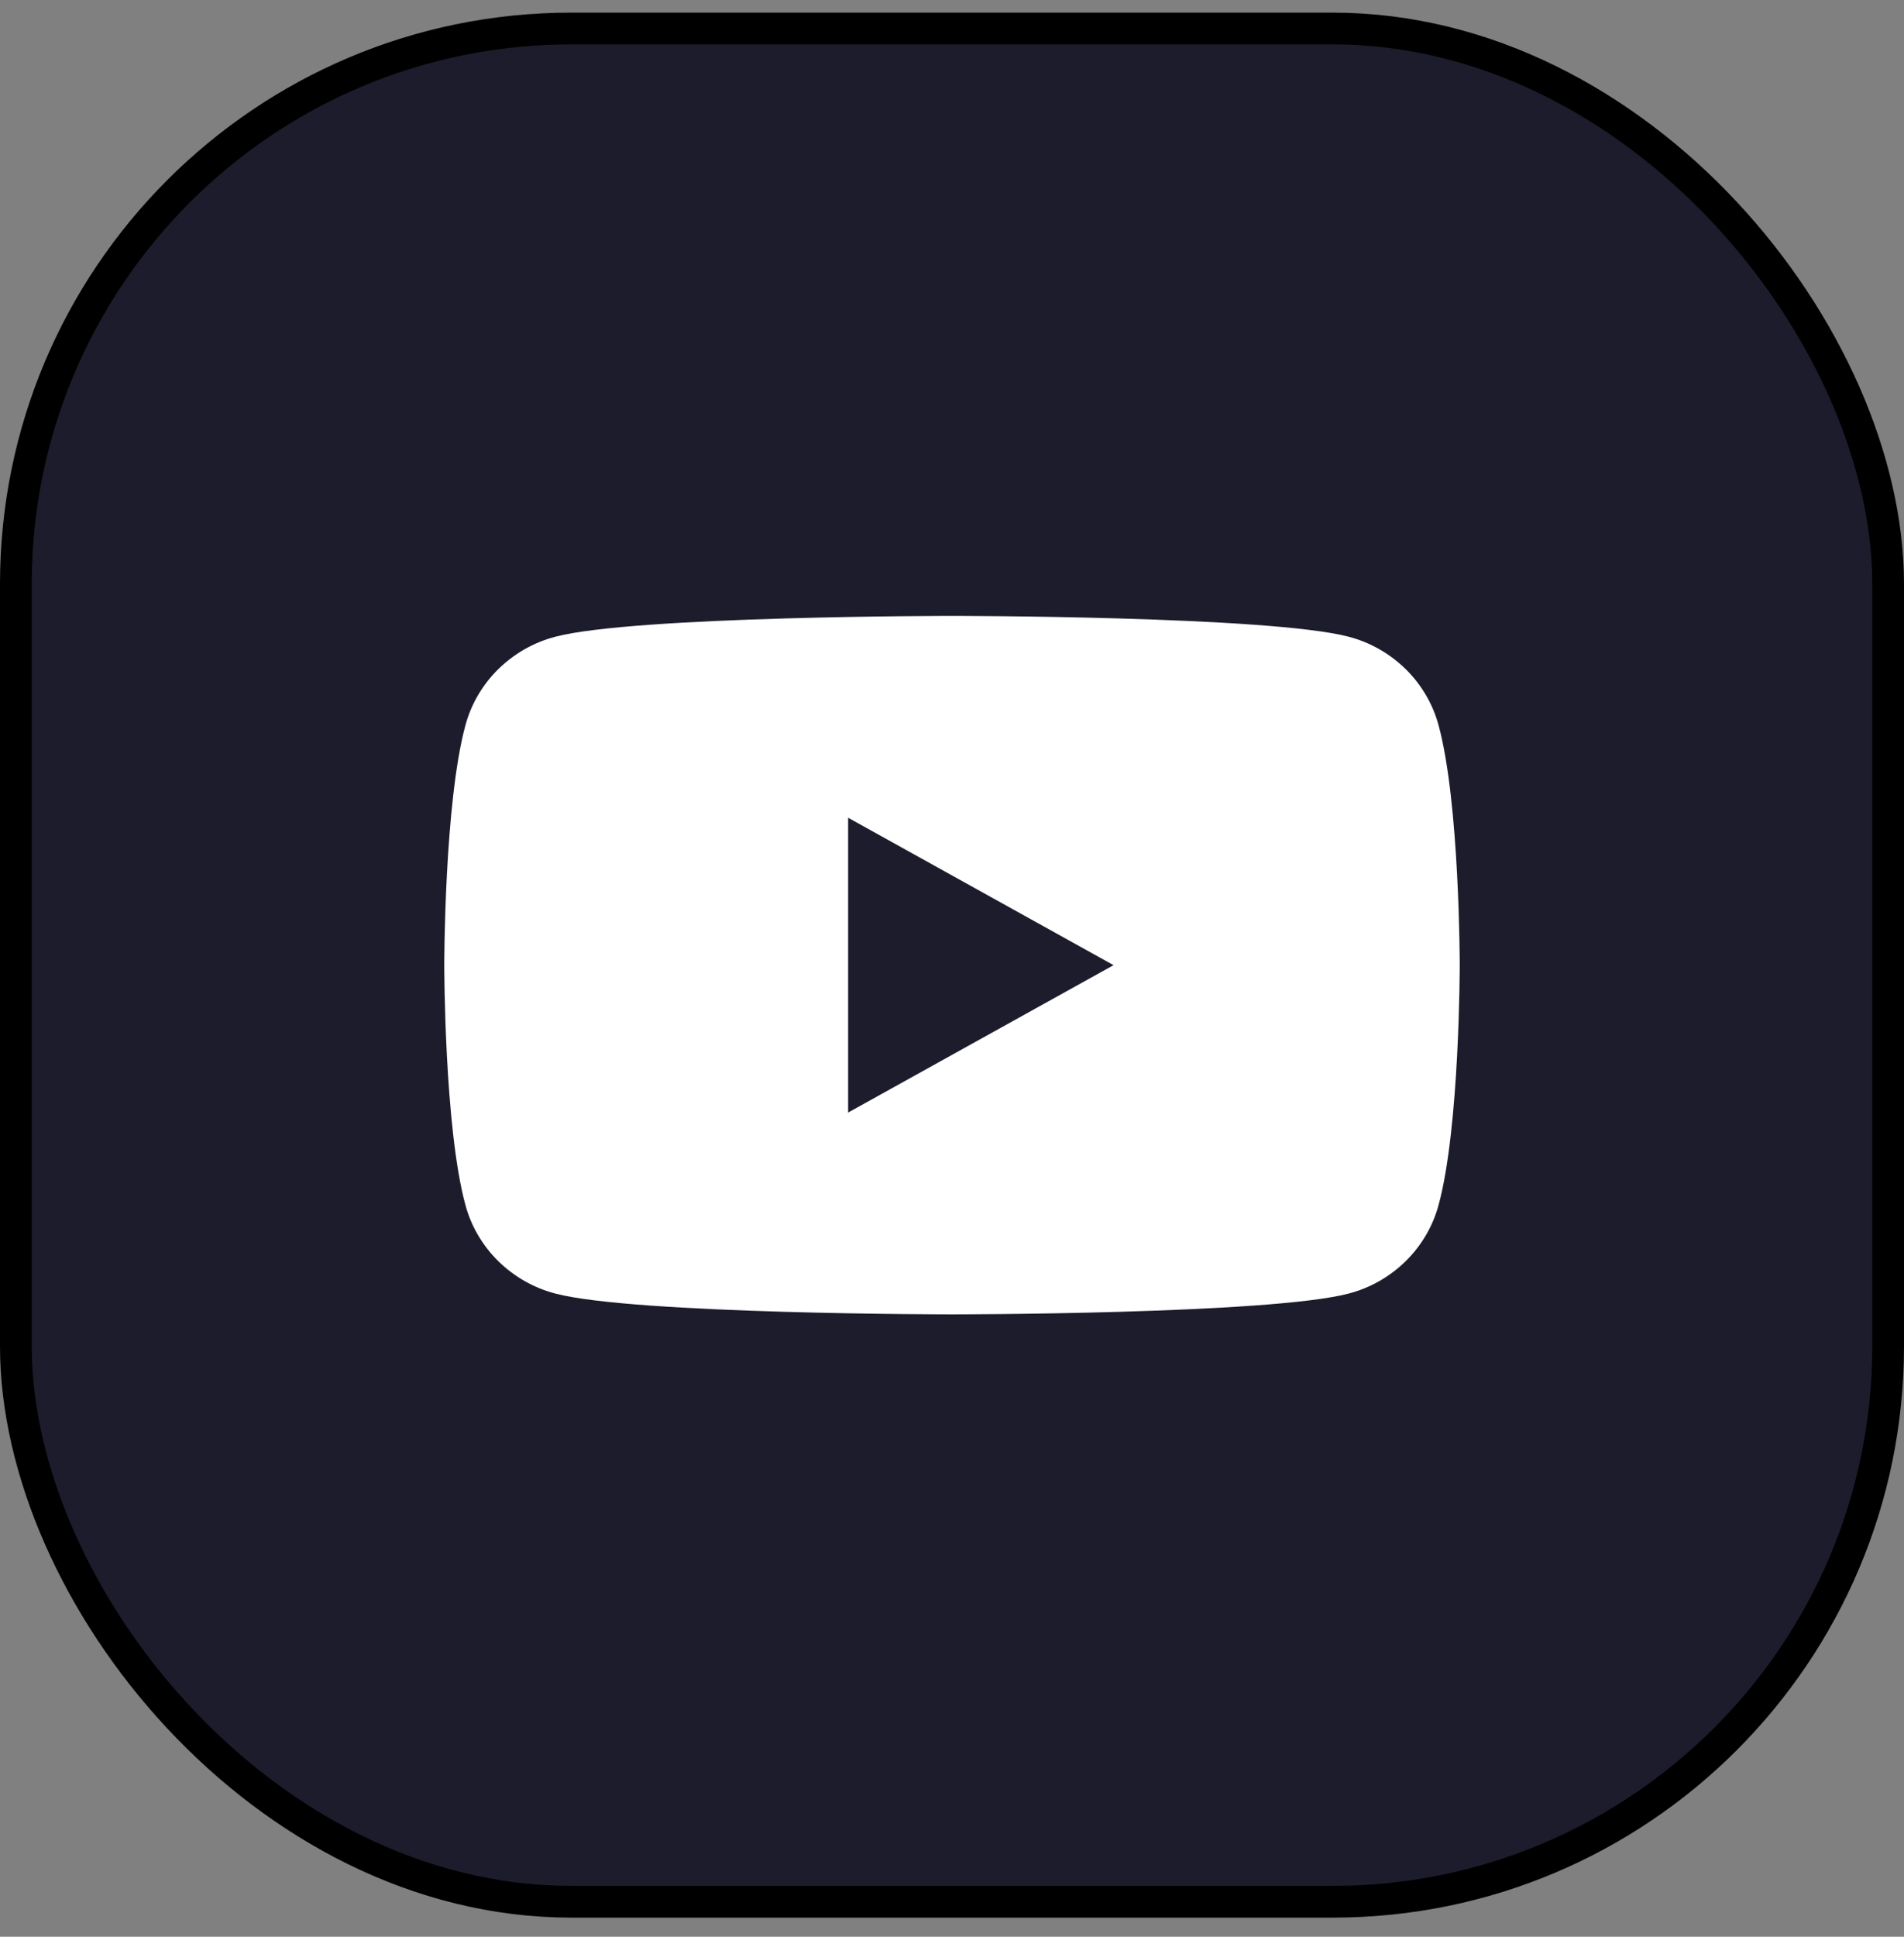
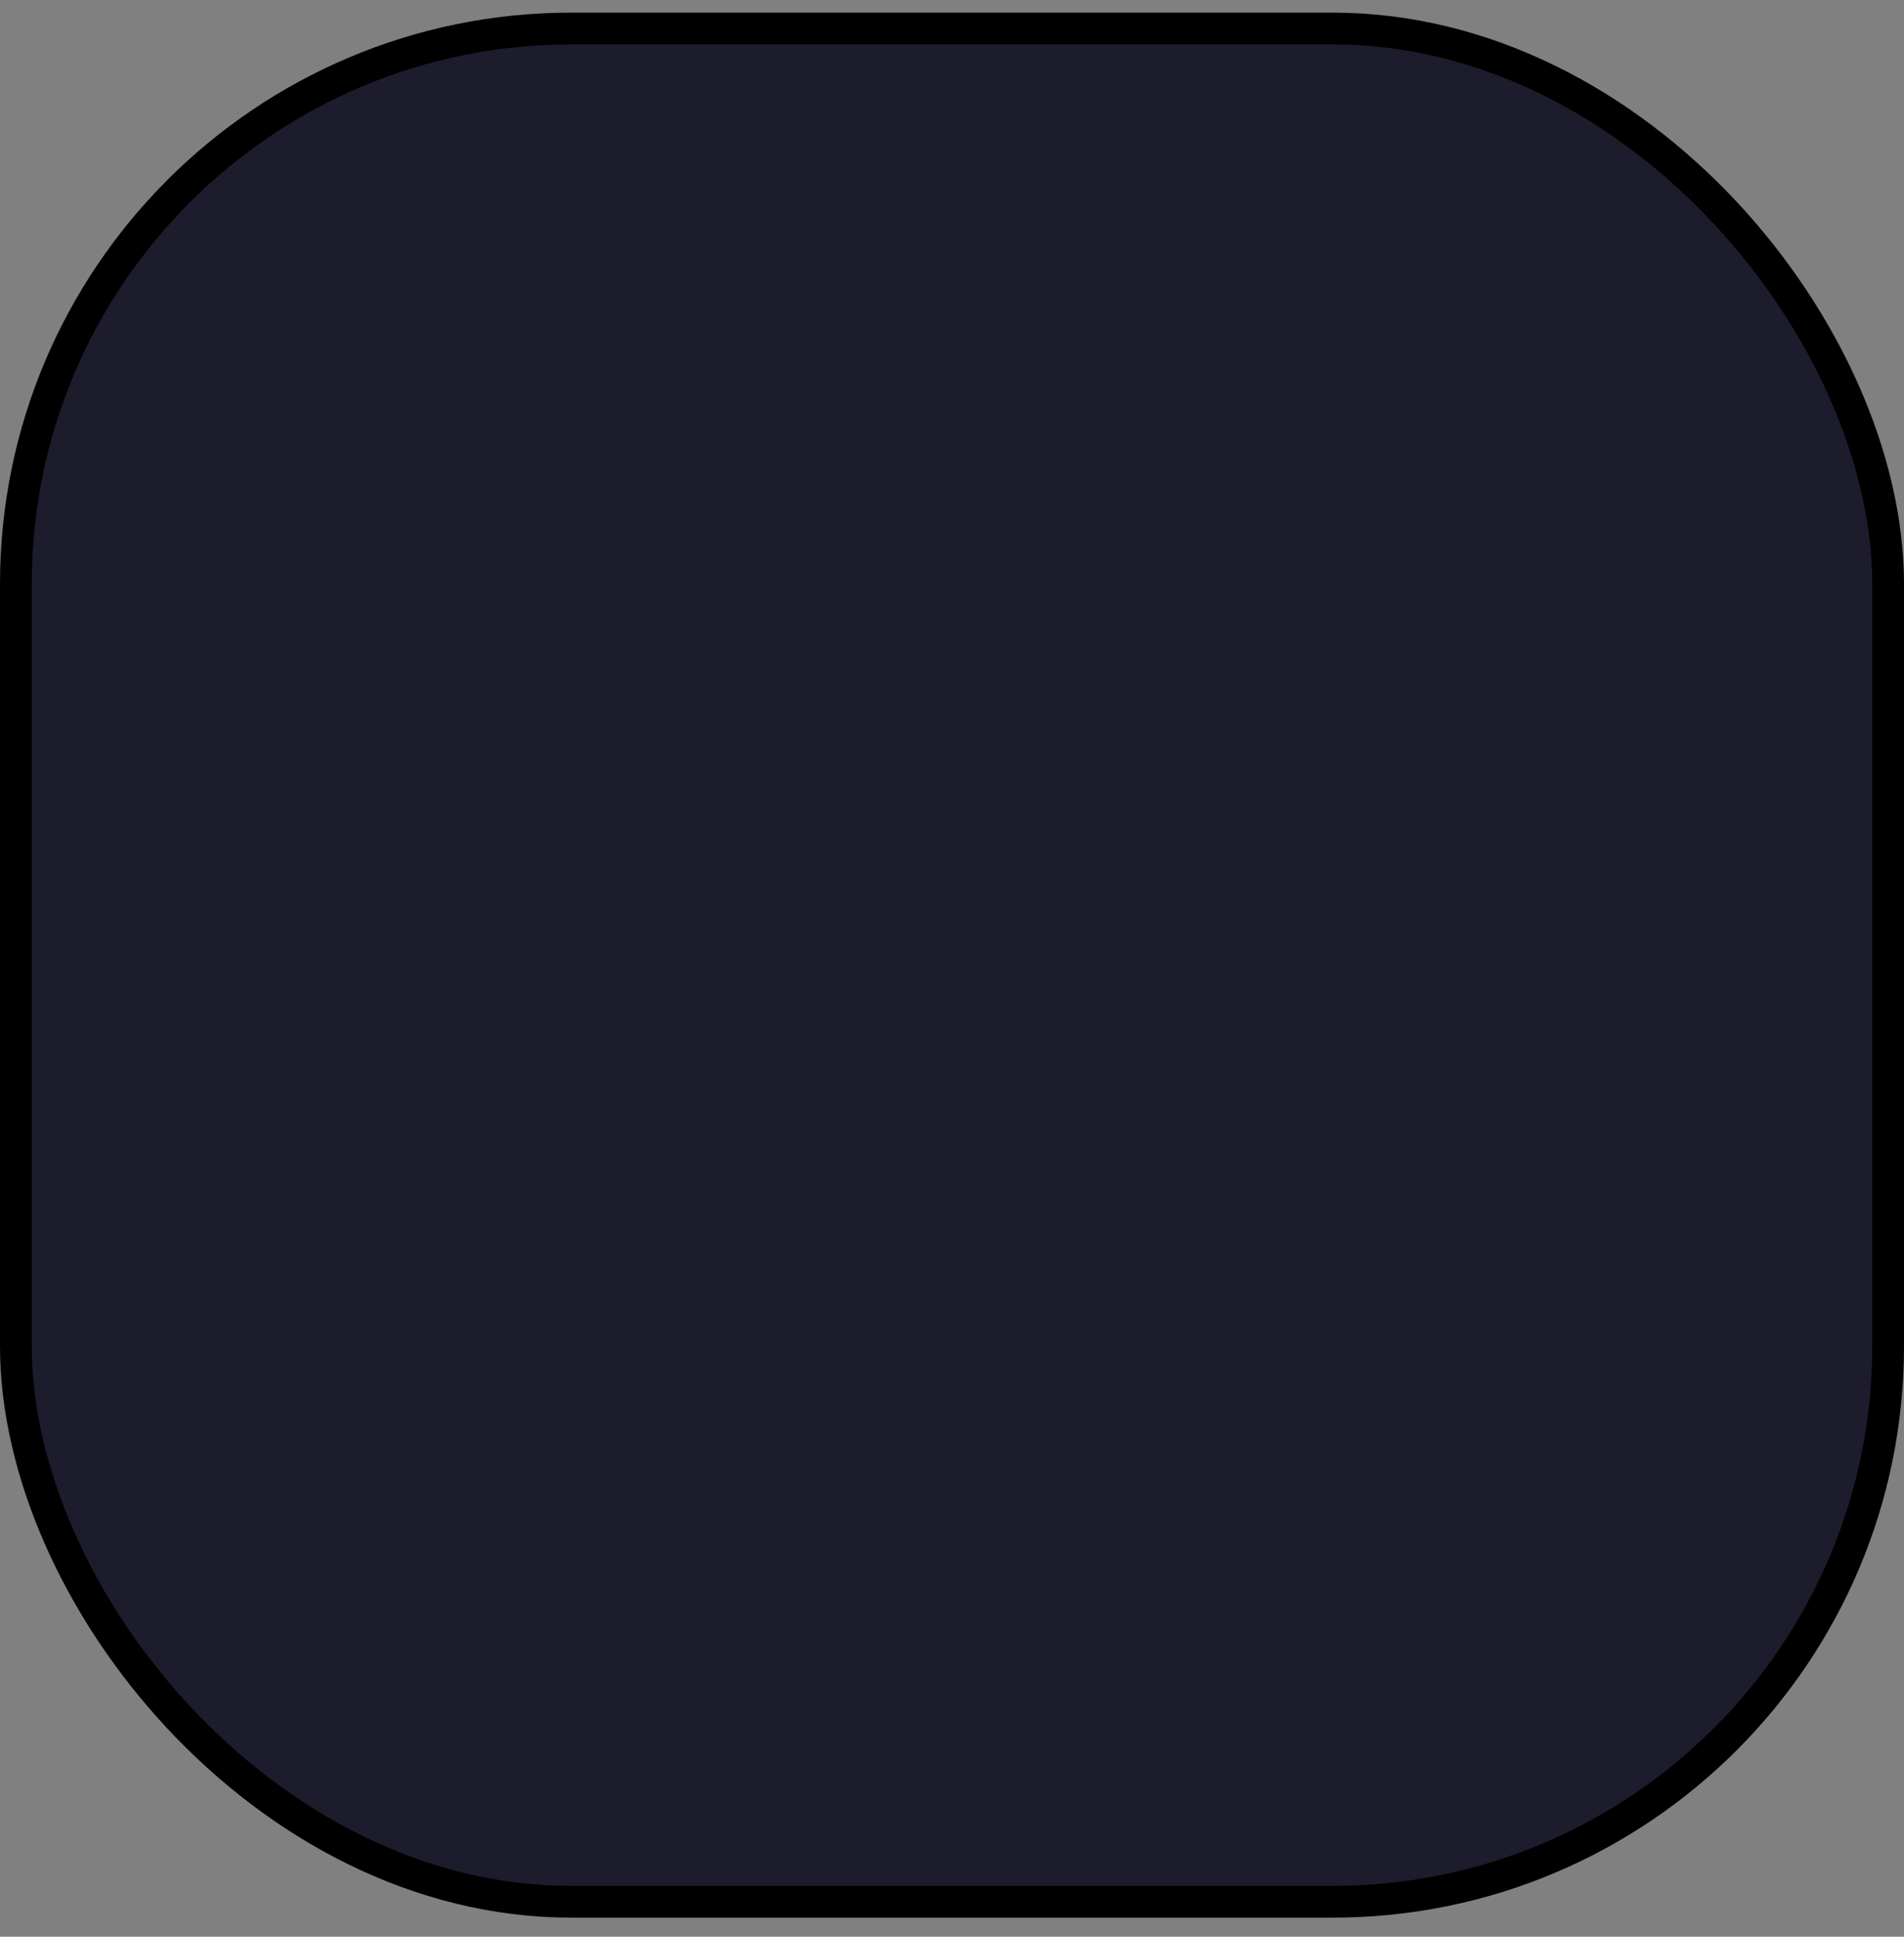
<svg xmlns="http://www.w3.org/2000/svg" width="60" height="61" viewBox="0 0 60 61" fill="none">
  <rect x="0" y="0" width="60" height="61" fill="#808080" stroke="none" />
  <rect x="0.5" y="0.898" width="59" height="59" rx="17.5" fill="#1C1C2C" />
-   <path d="M26.727 35.041V25.756L35.091 30.399L26.727 35.041ZM45.331 22.834C44.963 21.482 43.879 20.417 42.502 20.055C40.007 19.398 30 19.398 30 19.398C30 19.398 19.993 19.398 17.498 20.055C16.121 20.417 15.037 21.482 14.669 22.834C14 25.285 14 30.398 14 30.398C14 30.398 14 35.512 14.669 37.963C15.037 39.315 16.121 40.38 17.498 40.742C19.993 41.398 30 41.398 30 41.398C30 41.398 40.007 41.398 42.502 40.742C43.879 40.38 44.963 39.315 45.331 37.963C46 35.512 46 30.398 46 30.398C46 30.398 46 25.285 45.331 22.834" fill="white" />
  <rect x="0.5" y="0.898" width="59" height="59" rx="17.5" stroke="black" />
</svg>